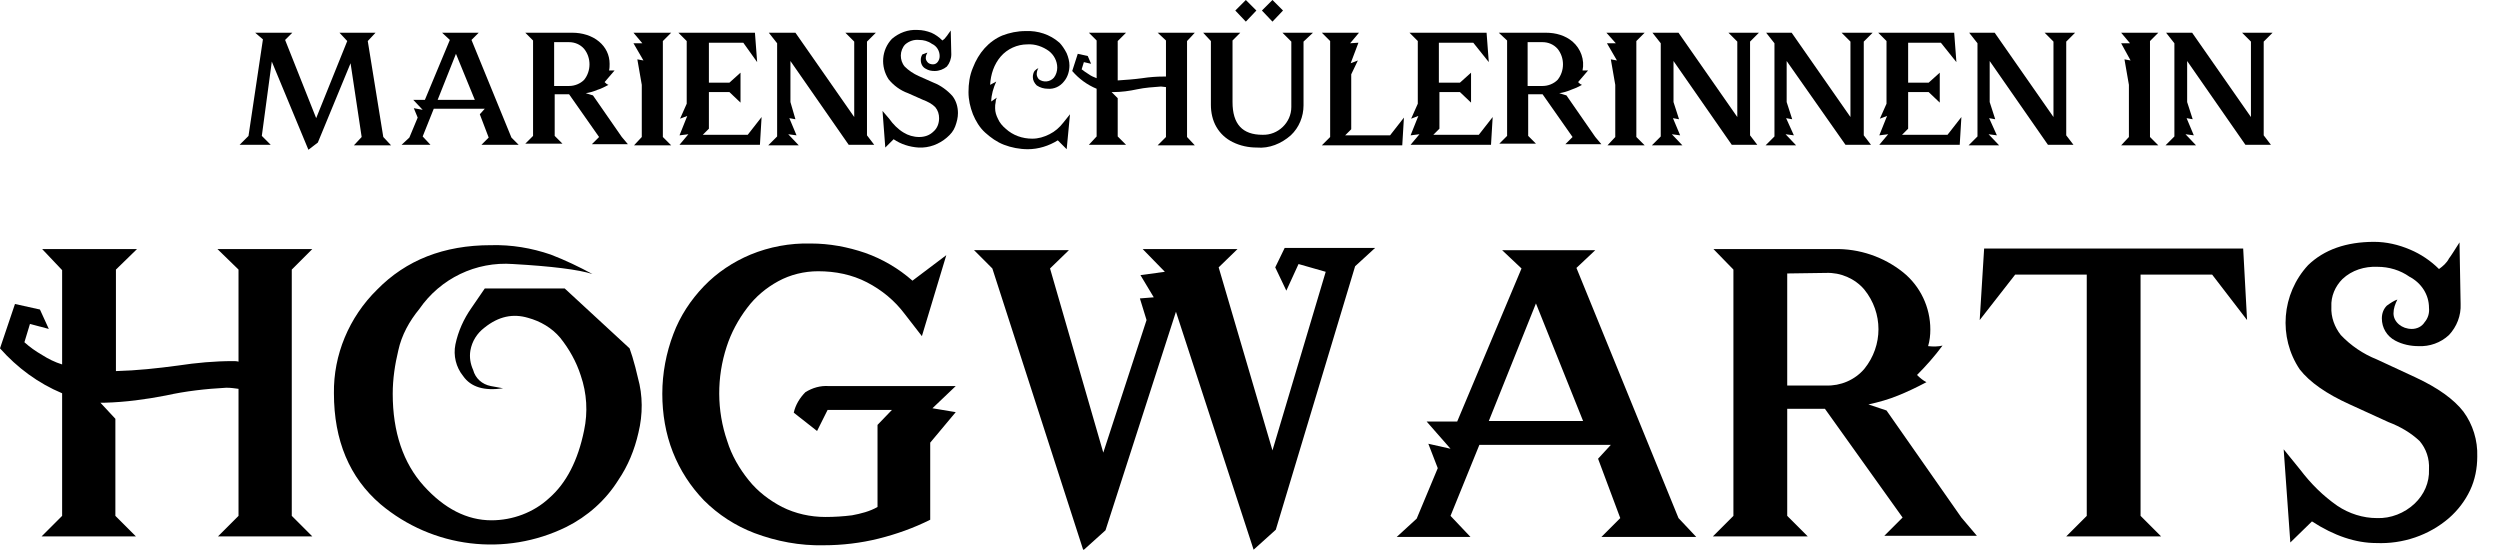
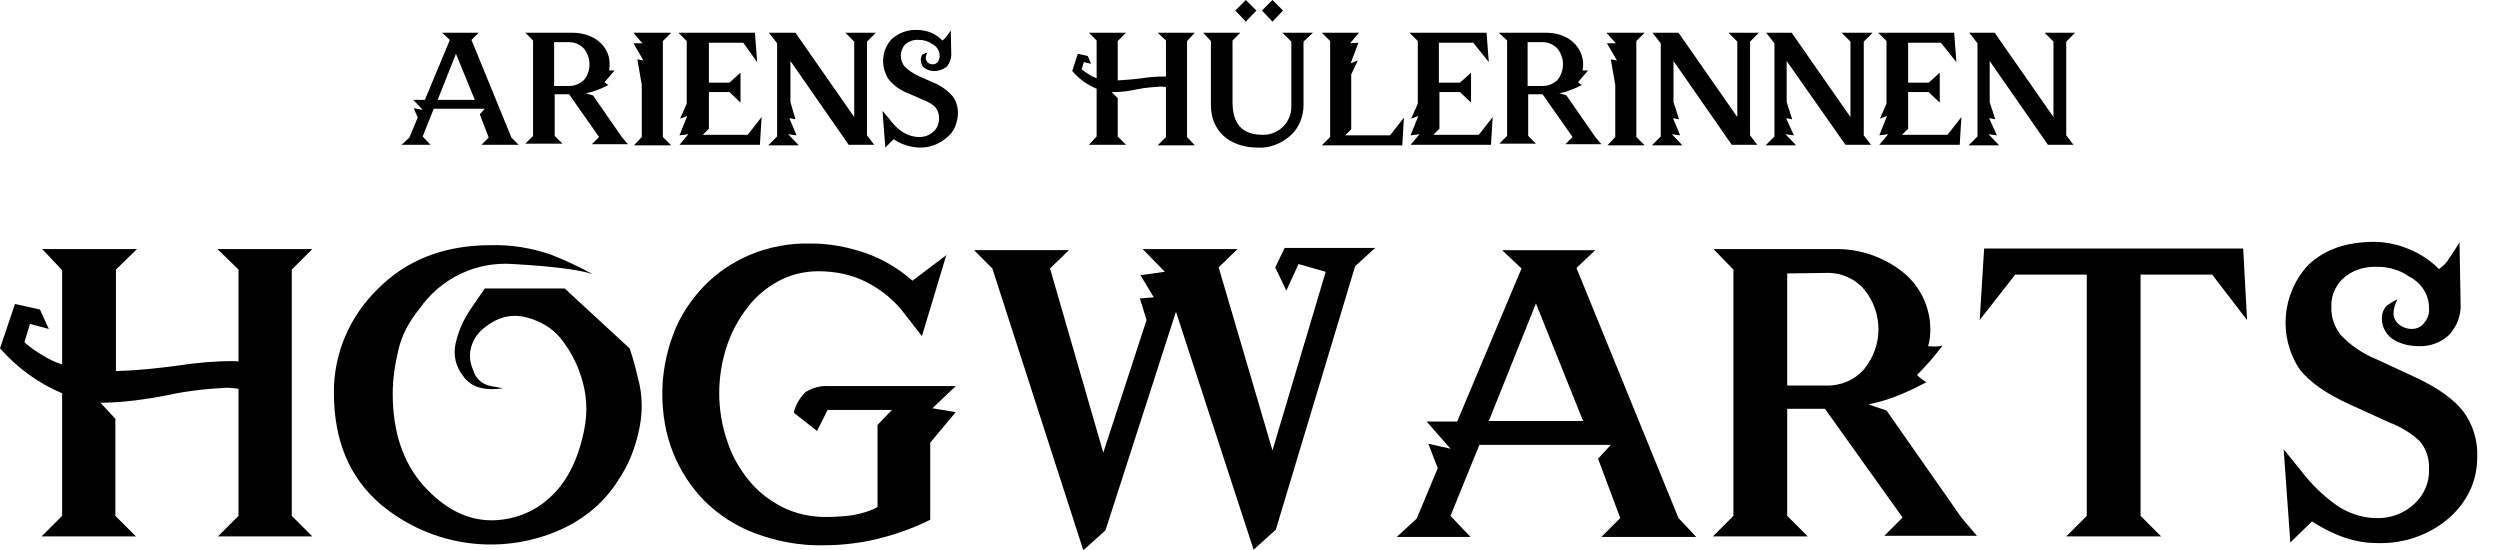
<svg xmlns="http://www.w3.org/2000/svg" version="1.1" id="Ebene_1" x="0px" y="0px" viewBox="0 0 450.7 99.1" style="enable-background:new 0 0 450.7 99.1;" xml:space="preserve">
  <path d="M20.9,48.6v18.3c3.8-0.1,7.5-0.5,11.2-1c3.3-0.5,6.6-0.8,9.9-0.8c0.3,0,0.7,0,1,0.1V48.6l-3.8-3.7h17.1l-3.7,3.7V93l3.7,3.7  H39.3L43,93V70.1c-0.7-0.1-1.4-0.2-2.2-0.2c-3.7,0.2-7.3,0.6-10.9,1.4c-3.6,0.7-7.3,1.2-11,1.3h-0.8l2.7,2.9V93l3.7,3.7h-17l3.7-3.7  V70.9c-4.3-1.8-8.1-4.6-11.2-8.1l2.7-8l4.5,1l1.6,3.5l-3.4-0.9l-1,3.3c1,0.9,2,1.6,3.2,2.3c1.1,0.7,2.3,1.3,3.6,1.7v-17l-3.6-3.8  h17.1L20.9,48.6z" />
  <path d="M111.5,86.5c-2.3,3.7-5.6,6.6-9.4,8.5c-11,5.4-24.1,3.8-33.5-4.1c-5.6-4.8-8.4-11.5-8.4-20C60.1,64,62.9,57.2,68,52.2  c5.2-5.3,12-8,20.5-8c3.7-0.1,7.3,0.5,10.8,1.7c2.6,1,5.1,2.2,7.5,3.5c-2.5-0.8-7.3-1.4-14.3-1.8c-6.7-0.5-13.1,2.6-16.9,8.1  c-1.8,2.2-3.2,4.7-3.8,7.5c-0.6,2.5-1,5.1-1,7.8c0,6.9,1.9,12.5,5.6,16.6s7.8,6.2,12.2,6.2c3.8,0,7.6-1.4,10.4-4  c3.1-2.7,5.2-6.8,6.3-12.2c0.7-3.3,0.5-6.7-0.6-9.9c-0.8-2.5-2.1-4.8-3.7-6.8c-1.5-1.8-3.6-3-5.8-3.6c-2.7-0.8-5.3-0.3-7.9,1.8  c-1.3,1-2.2,2.4-2.5,4.1c-0.2,1.2,0,2.4,0.5,3.5c0.4,1.5,1.6,2.6,3.2,2.9l2.2,0.4c-3.4,0.5-5.8-0.2-7.2-2.2  c-1.3-1.6-1.8-3.7-1.4-5.7c0.5-2.4,1.5-4.6,2.9-6.6l2.4-3.5h14.4l11.7,10.8l0.5,1.5c0.4,1.3,0.7,2.5,1,3.8c0.9,3.2,0.9,6.6,0.1,9.9  C114.4,81.1,113.2,84,111.5,86.5z" />
  <path d="M170.6,46l-4.4,14.6l-3.1-4c-1.8-2.4-4.1-4.3-6.8-5.7c-2.7-1.4-5.7-2-8.8-2c-2.5,0-5,0.6-7.2,1.8c-2.2,1.2-4.1,2.8-5.6,4.8  c-1.6,2.1-2.9,4.5-3.7,7c-1.8,5.5-1.8,11.5,0.1,17c0.8,2.6,2.2,5,3.9,7.1c1.6,2,3.7,3.6,6,4.8c2.4,1.2,5.1,1.8,7.8,1.8  c1.6,0,3.2-0.1,4.8-0.3c1.6-0.3,3.2-0.7,4.6-1.5V76.6l2.6-2.7h-11.6l-1.9,3.8l-4.2-3.3c0.3-1.4,1.1-2.7,2.1-3.7  c1.3-0.8,2.7-1.2,4.2-1.1h22.9l-4.2,4l4.2,0.7l-4.6,5.5v13.9c-3,1.5-6.1,2.6-9.3,3.4c-3.2,0.8-6.6,1.2-9.9,1.2  c-4.3,0.1-8.5-0.7-12.5-2.2c-3.4-1.3-6.5-3.3-9.1-5.9c-2.4-2.5-4.3-5.4-5.6-8.7c-1.3-3.3-1.9-6.9-1.9-10.5c0-3.7,0.7-7.4,2-10.8  c1.2-3.2,3.1-6.1,5.5-8.6c2.4-2.5,5.3-4.4,8.4-5.7c3.4-1.4,7.1-2.1,10.9-2c3.3,0,6.6,0.6,9.8,1.7c3.1,1.1,6,2.8,8.5,5L170.6,46z" />
  <path d="M219.7,48.2l9.7,33l9.6-32.2l-4.9-1.4l-2.2,4.8l-2-4.2l1.7-3.5h16.3l-3.6,3.3L230,95.5l-4,3.6l-14-42.9l-12.7,39.4l-4,3.6  l-16.4-50.8l-3.3-3.3h17.1l-3.4,3.3l9.6,33.2l7.8-23.9l-1.2-3.9l2.5-0.2l-2.4-4l4.4-0.6l-4-4.1h17.1L219.7,48.2z" />
  <path d="M284.2,48.3l18.4,45.1l3.2,3.4h-17.1l3.4-3.4l-4-10.7l2.3-2.5h-23.7L261.5,93l3.6,3.8h-13.3l3.6-3.3l3.8-9.1l-1.7-4.4l4,0.9  l-4.3-4.9h5.5l11.6-27.6l-3.5-3.3h16.8L284.2,48.3z M276.9,54.7l-8.5,21.2h17L276.9,54.7z" />
  <path d="M308.9,44.9h21.8c4.5-0.1,8.9,1.4,12.4,4.2c3.1,2.5,4.9,6.3,4.9,10.3c0,1-0.1,2-0.4,3c0.9,0.1,1.8,0.1,2.6-0.1  c-1.4,1.9-3,3.7-4.6,5.3c0.5,0.5,1.1,1,1.7,1.3c-1.9,1-3.6,1.8-5.1,2.4c-1.7,0.7-3.5,1.2-5.3,1.6h-0.1l3.3,1.1l13.5,19.3l2.8,3.3  h-16.7l3.3-3.3L329,73.7h-6.8V93l3.7,3.7h-17.1l3.7-3.7V48.6L308.9,44.9z M322.2,49.3v20.2h7c2.6,0.1,5.2-1,6.9-3  c3.4-4.2,3.4-10.1,0-14.3c-1.7-2-4.3-3.1-6.9-3L322.2,49.3z" />
  <path d="M432.2,54c-0.4,0.8-0.7,1.6-0.7,2.5c0,0.8,0.4,1.5,1,2c0.6,0.5,1.4,0.8,2.3,0.8c0.9,0,1.8-0.4,2.3-1.2  c0.6-0.7,0.9-1.6,0.8-2.6c0-2.4-1.4-4.5-3.5-5.6c-1.7-1.2-3.7-1.8-5.8-1.8c-2.3-0.1-4.6,0.6-6.3,2.2c-1.3,1.3-2.1,3.1-2,5  c-0.1,1.9,0.6,3.7,1.7,5.1c1.8,1.9,4,3.4,6.5,4.4l6.9,3.2c4.1,1.9,7,4,8.7,6.2c1.7,2.3,2.6,5.2,2.5,8.1c0,2.1-0.4,4.2-1.3,6.1  c-0.9,1.9-2.2,3.6-3.8,5c-3.6,3.1-8.3,4.7-13.1,4.5c-3.7,0-7.6-1.3-11.6-3.9l-3.9,3.8l-1.2-16.8l3,3.7c1.9,2.5,4.1,4.7,6.7,6.5  c2.1,1.4,4.6,2.2,7.1,2.2c2.5,0.1,5-0.9,6.8-2.6c1.7-1.6,2.7-3.8,2.6-6.2c0.1-1.9-0.5-3.7-1.7-5.1c-1.6-1.5-3.5-2.6-5.6-3.4l-7-3.2  c-4.2-1.9-7.2-4-9-6.3c-3.9-5.8-3.3-13.6,1.5-18.8c2.9-2.8,6.9-4.2,11.9-4.2c2.2,0,4.4,0.5,6.5,1.4c1.9,0.8,3.7,2,5.2,3.5  c0.7-0.5,1.4-1.1,1.8-1.9c0.4-0.5,1-1.5,1.9-2.9l0.2,11.1c0.1,2.1-0.7,4.1-2.1,5.6c-1.5,1.4-3.5,2.1-5.5,2c-1.4,0-2.9-0.3-4.2-1  c-1.5-0.8-2.4-2.3-2.4-4c0-0.9,0.3-1.7,0.9-2.3C431,54.6,431.6,54.2,432.2,54z" />
-   <path d="M47.2,24.5l1.6,1.6h-5.6l1.6-1.6l2.6-17.4V7.1L46,5.9h6.7l-1.3,1.3L57,21.3l5.6-13.9l-1.4-1.5h6.5l-1.4,1.5l2.8,17.3  l1.4,1.5h-6.7l1.4-1.5l-2-13.3l-5.9,14.3L55.6,27L49,11.1L47.2,24.5z" />
  <path d="M85,7.2l7.2,17.6l1.3,1.3h-6.7l1.3-1.3l-1.6-4.2l0.9-1h-9.2l-2,5l1.4,1.5h-5.2l1.4-1.3l1.5-3.6l-0.7-1.7l1.6,0.3L74.5,18  h2.1l4.5-10.8l-1.4-1.3h6.6L85,7.2z M82.2,9.7L78.9,18h6.7L82.2,9.7z" />
  <path d="M94.7,5.9h8.5c1.7,0,3.5,0.5,4.8,1.6c1.2,1,1.9,2.4,1.9,4c0,0.4,0,0.8-0.1,1.2c0.3,0,0.7,0,1,0c-0.6,0.7-1.2,1.4-1.8,2.1  c0.2,0.2,0.4,0.4,0.7,0.5c-0.6,0.3-1.3,0.7-2,0.9c-0.7,0.3-1.4,0.5-2.1,0.6l0,0l1.3,0.4l5.2,7.5l1.1,1.3h-6.5l1.3-1.3l-5.4-7.7h-2.6  v7.5l1.4,1.4h-6.7l1.4-1.4V7.3L94.7,5.9z M99.9,7.6v7.9h2.7c1,0,2-0.4,2.7-1.1c1.3-1.6,1.3-4,0-5.6c-0.7-0.8-1.7-1.2-2.7-1.2  L99.9,7.6z" />
  <path d="M121,5.9l-1.5,1.5v17.3l1.5,1.5h-6.7l1.4-1.5v-9.4l-0.8-4.6l1.1,0.2l-1.8-3.1h1.6l-1.6-1.9H121z" />
  <path d="M127.8,14.9h3.7l2-1.8v5.4l-2-1.9h-3.7v6.6l-1.1,1.1h8.1l2.5-3.2l-0.3,5h-14.5l1.6-1.9l-1.6,0.2l1.4-3.5l-1.3,0.5l1.2-2.7  V7.4l-1.5-1.5h13.8l0.4,5.3L134,7.7h-6.2L127.8,14.9z" />
  <path d="M143.4,5.9L154,21.1V7.5l-1.6-1.6h5.5l-1.6,1.6v16.9l1.3,1.7h-4.6L142.5,11v7.4l0.9,3.1l-1.1-0.2l1.3,3.1l-1.5-0.2l1.9,2  h-5.5l1.6-1.6V7.8l-1.5-1.9H143.4z" />
  <path d="M167.2,9.5c-0.2,0.3-0.3,0.6-0.3,1c0,0.3,0.2,0.6,0.4,0.8c0.2,0.2,0.6,0.3,0.9,0.3c0.4,0,0.7-0.2,0.9-0.5  c0.2-0.3,0.3-0.6,0.3-1c0-0.9-0.5-1.8-1.4-2.2c-0.7-0.5-1.5-0.7-2.3-0.7c-0.9-0.1-1.8,0.2-2.5,0.8c-0.5,0.5-0.8,1.3-0.8,2  c0,0.7,0.2,1.4,0.7,2c0.7,0.7,1.6,1.3,2.5,1.7l2.7,1.2c1.3,0.5,2.5,1.4,3.4,2.4c0.7,0.9,1,2,1,3.1c0,0.8-0.2,1.6-0.5,2.4  c-0.3,0.8-0.8,1.4-1.5,2c-1.4,1.2-3.2,1.9-5.1,1.8c-1.6-0.1-3.2-0.6-4.5-1.5l-1.5,1.5l-0.5-6.6l1.2,1.4c0.7,1,1.6,1.9,2.6,2.5  c0.8,0.5,1.8,0.8,2.8,0.8c1,0,1.9-0.3,2.6-1c0.7-0.6,1-1.5,1-2.4c0-0.7-0.2-1.4-0.7-2c-0.6-0.6-1.4-1-2.2-1.3l-2.7-1.2  c-1.4-0.5-2.6-1.4-3.5-2.5c-1.5-2.3-1.3-5.3,0.6-7.3c1.3-1.1,2.9-1.7,4.6-1.6c0.9,0,1.7,0.2,2.5,0.5c0.7,0.3,1.4,0.8,2,1.4  c0.3-0.2,0.5-0.4,0.7-0.7c0.2-0.2,0.4-0.6,0.8-1.1l0.1,4.3c0,0.8-0.3,1.6-0.8,2.2c-0.6,0.5-1.4,0.8-2.2,0.8c-0.6,0-1.1-0.1-1.6-0.4  c-0.6-0.3-0.9-0.9-0.9-1.6c0-0.4,0.1-0.7,0.3-1C166.7,9.7,167,9.5,167.2,9.5z" />
-   <path d="M192.3,9.6c0.3,0.7,0.5,1.5,0.5,2.2c0,1-0.3,2.1-1,2.9c-0.7,0.9-1.8,1.4-2.9,1.3c-0.7,0-1.4-0.2-2-0.6  c-0.4-0.4-0.7-0.9-0.7-1.5c0-0.4,0.1-0.8,0.3-1.1c0.2-0.2,0.4-0.4,0.7-0.5c-0.2,0.3-0.3,0.7-0.3,1.1c0,0.3,0.2,0.7,0.4,0.9  c0.8,0.6,2,0.5,2.7-0.3c0,0,0,0,0,0c0.4-0.5,0.6-1.2,0.6-1.8c0-1.2-0.6-2.3-1.5-3c-1.1-0.8-2.5-1.3-3.9-1.2c-1.8,0-3.6,0.8-4.8,2.2  c-1.2,1.4-1.8,3.2-1.9,5.1l1.1-0.6c-0.5,1.1-0.9,2.4-0.9,3.6l1-0.7c-0.1,0.2-0.2,0.5-0.2,0.8c-0.1,0.4-0.1,0.7-0.1,1.1  c0,0.7,0.2,1.3,0.5,1.9c0.3,0.7,0.8,1.3,1.4,1.8c1.3,1.2,3,1.8,4.8,1.8c1.1,0,2.1-0.3,3.1-0.8c1-0.5,1.8-1.2,2.5-2.1l1.2-1.5  l-0.6,6.3l-1.6-1.6c-1.6,1-3.5,1.6-5.4,1.6c-1.5,0-3-0.3-4.3-0.8c-1.3-0.5-2.4-1.3-3.4-2.2c-1-0.9-1.7-2.1-2.2-3.3  c-0.5-1.3-0.8-2.6-0.8-4c0-1.5,0.2-3,0.8-4.4c0.5-1.3,1.2-2.5,2.1-3.5c0.9-1,2-1.8,3.2-2.3c1.3-0.5,2.7-0.8,4.2-0.8  c2.2-0.1,4.4,0.6,6.1,2.1C191.4,8.1,191.9,8.8,192.3,9.6z" />
  <path d="M201.5,7.4v7.1c1.5-0.1,2.9-0.2,4.4-0.4c1.3-0.2,2.6-0.3,3.9-0.3c0.1,0,0.3,0,0.4,0V7.3l-1.5-1.4h6.7L214,7.4v17.3l1.4,1.5  h-6.7l1.5-1.5v-9c-0.3,0-0.6-0.1-0.9-0.1c-1.4,0.1-2.9,0.2-4.3,0.5c-1.4,0.3-2.8,0.5-4.3,0.5h-0.3l1.1,1.1v6.9l1.5,1.5h-6.7l1.4-1.5  V16c-1.7-0.7-3.2-1.8-4.4-3.2l1-3.1l1.8,0.4l0.6,1.4l-1.3-0.3l-0.4,1.3c0.4,0.3,0.8,0.6,1.3,0.9c0.4,0.3,0.9,0.5,1.4,0.7V7.3  l-1.4-1.4h6.7L201.5,7.4z" />
  <path d="M235,19c0,2-0.8,4-2.3,5.4c-1.7,1.5-3.9,2.4-6.1,2.2c-1.5,0-3-0.3-4.4-1c-1.2-0.6-2.2-1.5-2.9-2.7c-0.7-1.2-1-2.6-1-4V7.4  l-1.4-1.5h6.7l-1.4,1.4v11.1c0,4,1.8,5.9,5.4,5.9c2.8,0.1,5.2-2.2,5.2-5c0-0.1,0-0.1,0-0.2V7.5l-1.6-1.6h5.5L235,7.5V19z M226.5,1.9  l-1.9,2l-1.9-2l1.9-1.9L226.5,1.9z M231.3,1.9l-1.9,2l-1.9-2l1.9-1.9L231.3,1.9z" />
  <path d="M245,5.9l-1.6,1.9l1.5-0.1l-1.4,3.7l1.3-0.5l-1.2,2.5v9.9l-1.1,1.1h8.1l2.5-3.2l-0.3,5h-14.5l1.5-1.5V7.4l-1.5-1.5H245z" />
  <path d="M259.5,14.9h3.7l2-1.8v5.4l-2-1.9h-3.7v6.6l-1.1,1.1h8.2l2.5-3.2l-0.3,5h-14.5l1.6-1.9l-1.6,0.2l1.4-3.5l-1.3,0.5l1.2-2.7  V7.4l-1.5-1.5H268l0.4,5.3l-2.8-3.5h-6.2V14.9z" />
  <path d="M270.2,5.9h8.5c1.8,0,3.5,0.5,4.8,1.6c1.5,1.3,2.2,3.3,1.8,5.2c0.3,0,0.7,0,1,0c-0.6,0.7-1.2,1.4-1.8,2.1  c0.2,0.2,0.4,0.4,0.7,0.5c-0.7,0.4-1.4,0.7-2,0.9c-0.7,0.3-1.4,0.5-2.1,0.6l0,0l1.3,0.4l5.2,7.5l1.1,1.3h-6.5l1.3-1.3l-5.4-7.7h-2.6  v7.5l1.4,1.4h-6.6l1.4-1.4V7.3L270.2,5.9z M275.4,7.6v7.9h2.7c1,0,2-0.4,2.7-1.1c1.3-1.6,1.3-4,0-5.6c-0.7-0.8-1.7-1.2-2.7-1.2  L275.4,7.6z" />
  <path d="M296.5,5.9l-1.5,1.5v17.3l1.5,1.5h-6.7l1.4-1.5v-9.4l-0.8-4.6l1.1,0.2l-1.8-3.1h1.6l-1.7-1.9H296.5z" />
  <path d="M302.6,5.9l10.6,15.2V7.5l-1.6-1.6h5.5l-1.6,1.6v16.9l1.3,1.7h-4.6L301.7,11v7.4l1,3.1l-1.1-0.2l1.3,3.1l-1.5-0.2l1.9,2  h-5.5l1.6-1.6V7.8l-1.5-1.9H302.6z" />
  <path d="M323,5.9l10.6,15.2V7.5L332,5.9h5.6L336,7.5v16.9l1.3,1.7h-4.6L322.1,11v7.4l1,3.1l-1.1-0.2l1.4,3.1l-1.5-0.2l1.9,2h-5.5  l1.6-1.6V7.8l-1.5-1.9H323z" />
  <path d="M344,14.9h3.7l2-1.8v5.4l-2-1.9H344v6.6l-1.1,1.1h8.2l2.5-3.2l-0.3,5h-14.5l1.6-1.9l-1.6,0.2l1.4-3.5l-1.3,0.5l1.2-2.7V7.4  l-1.5-1.5h13.7l0.4,5.3l-2.8-3.5H344L344,14.9z" />
  <path d="M359.6,5.9l10.6,15.2V7.5l-1.6-1.6h5.5l-1.6,1.6v16.9l1.3,1.7h-4.6L358.7,11v7.4l1,3.1l-1.1-0.2l1.4,3.1l-1.5-0.2l1.9,2  h-5.5l1.6-1.6V7.8l-1.5-1.9H359.6z" />
-   <path d="M389.1,5.9l-1.5,1.5v17.3l1.5,1.5h-6.7l1.4-1.5v-9.4l-0.8-4.6l1.1,0.2l-1.7-3.1h1.6l-1.6-1.9H389.1z" />
-   <path d="M395.2,5.9l10.6,15.2V7.5l-1.6-1.6h5.5l-1.6,1.6v16.9l1.3,1.7h-4.6L394.3,11v7.4l1,3.1l-1.1-0.2l1.3,3.1l-1.5-0.2l1.9,2  h-5.5l1.6-1.6V7.8l-1.5-1.9H395.2z" />
  <g>
    <path d="M356.9,57.7l0.8-12.9h46.7l0.7,12.9l-6.3-8.2h-12.9V93l3.7,3.7h-17.1l3.7-3.7V49.5h-12.9L356.9,57.7z" />
  </g>
</svg>